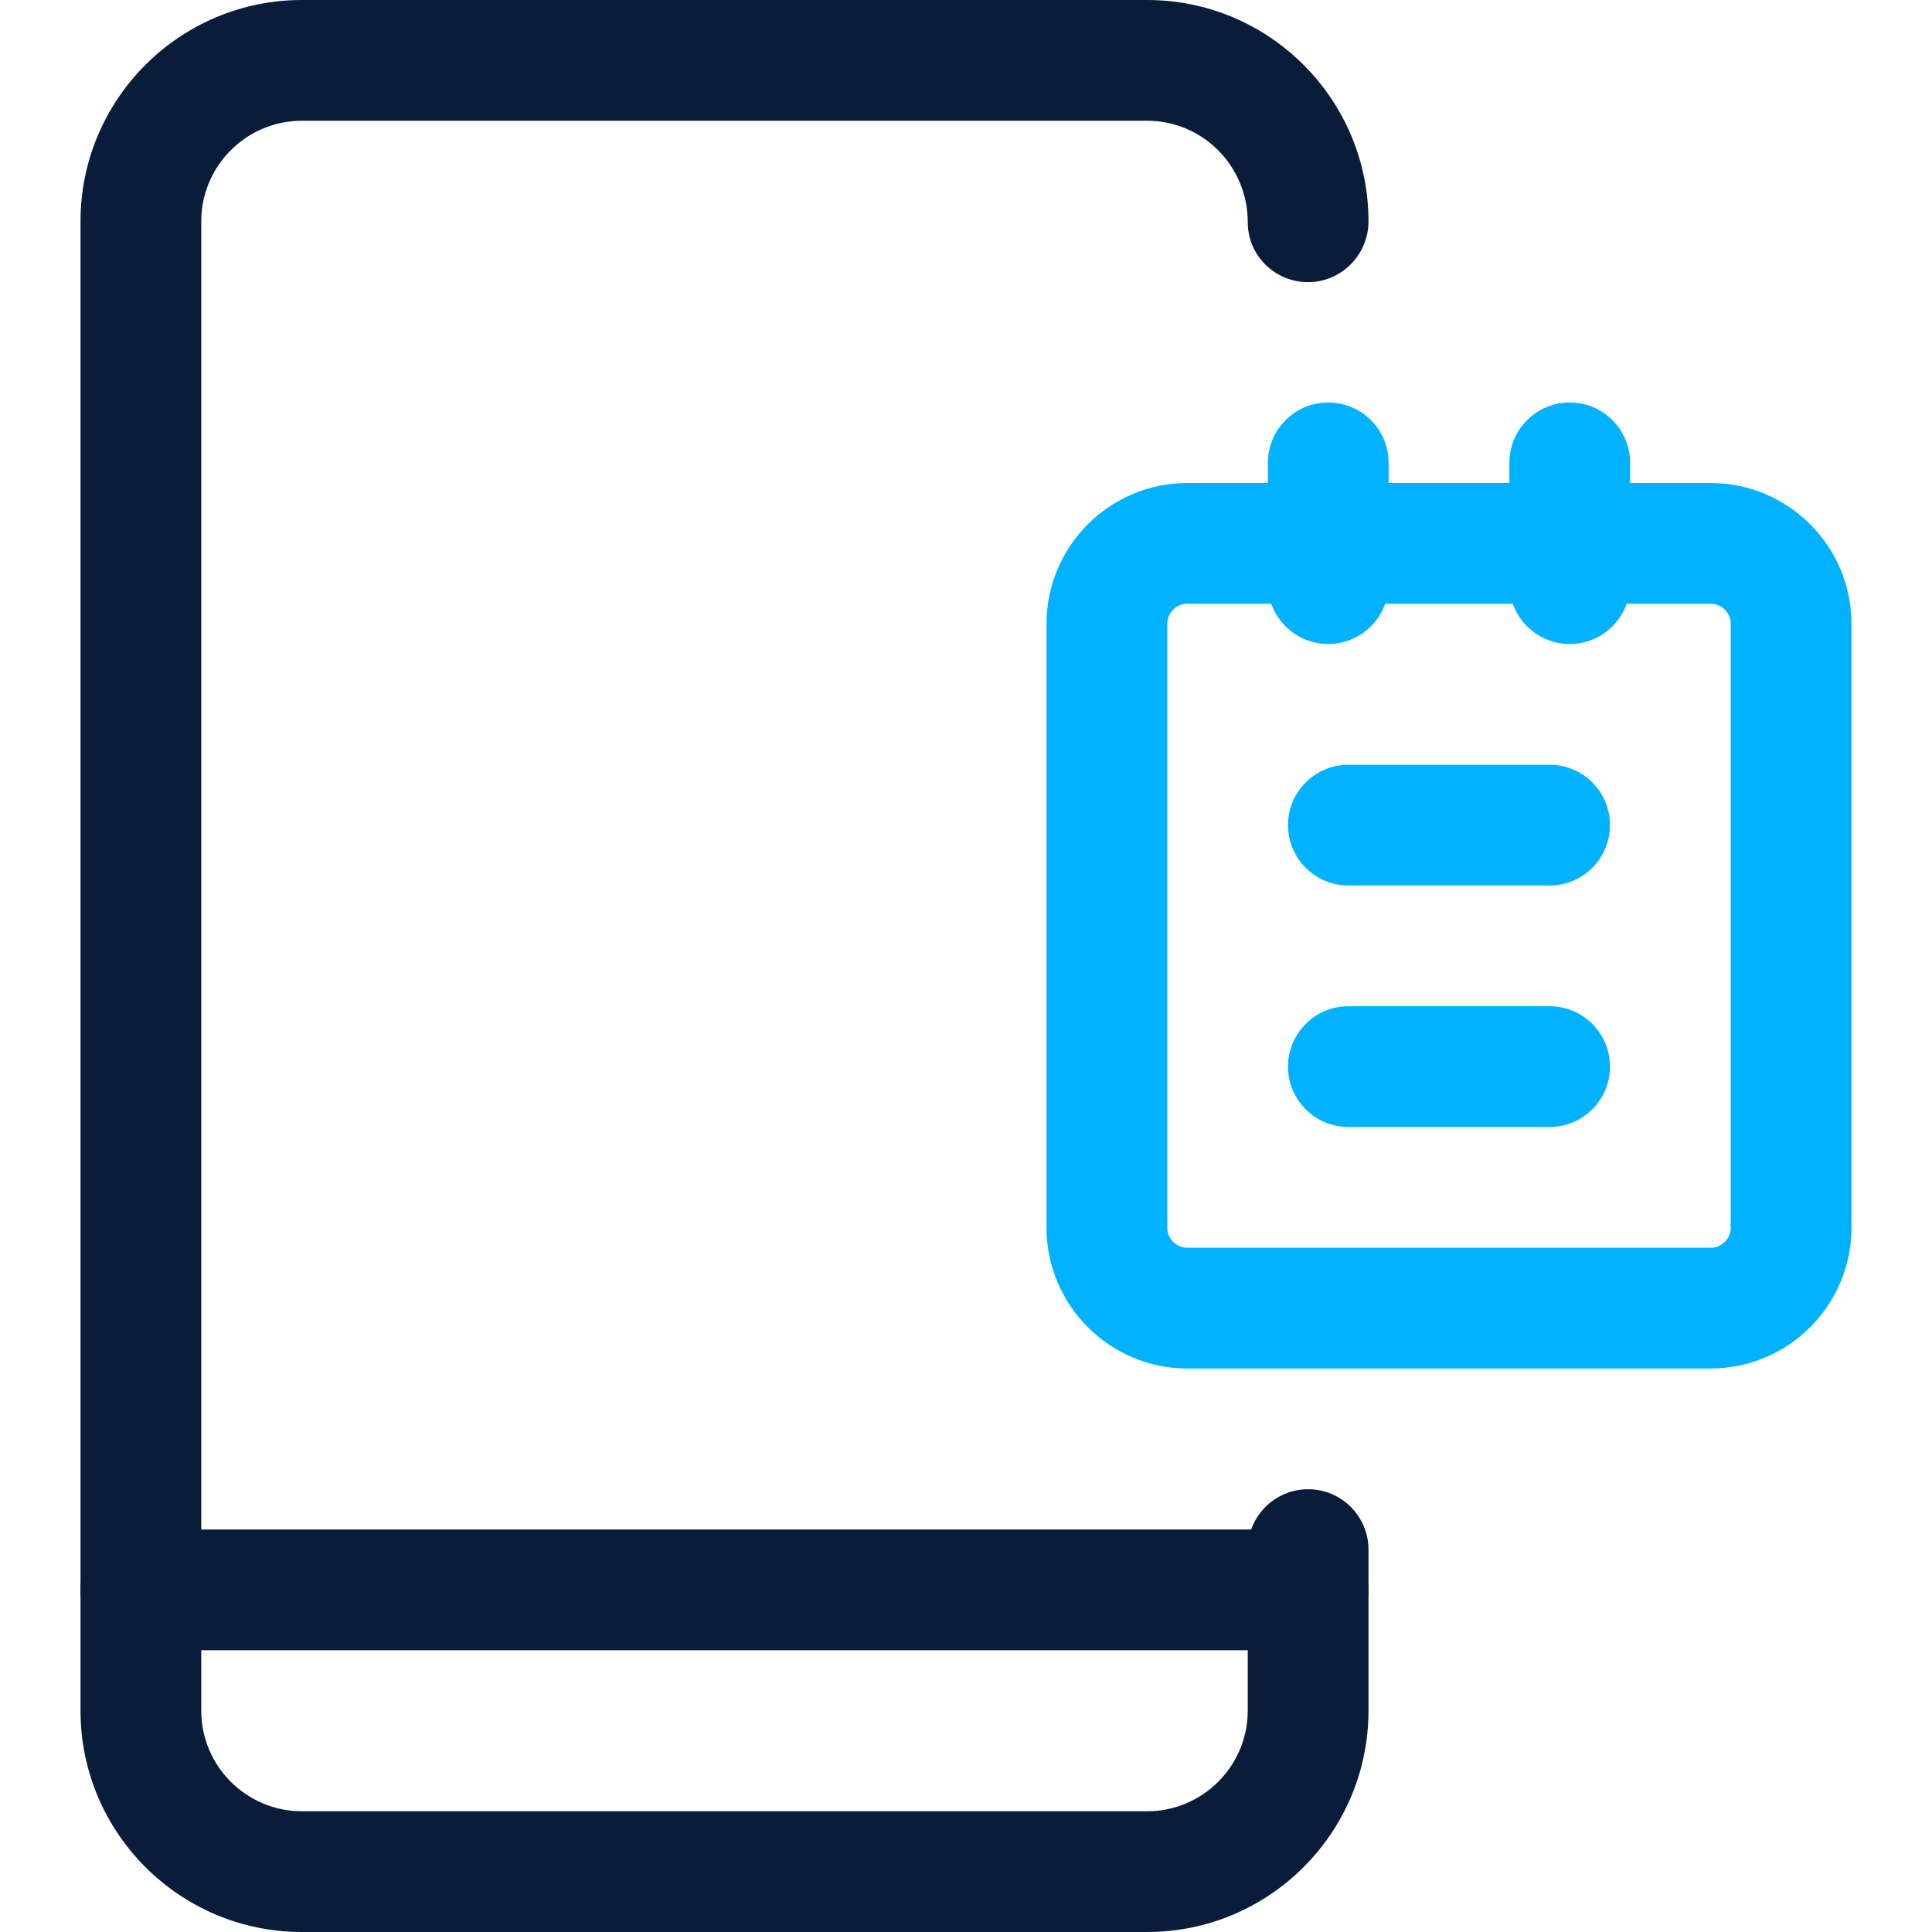
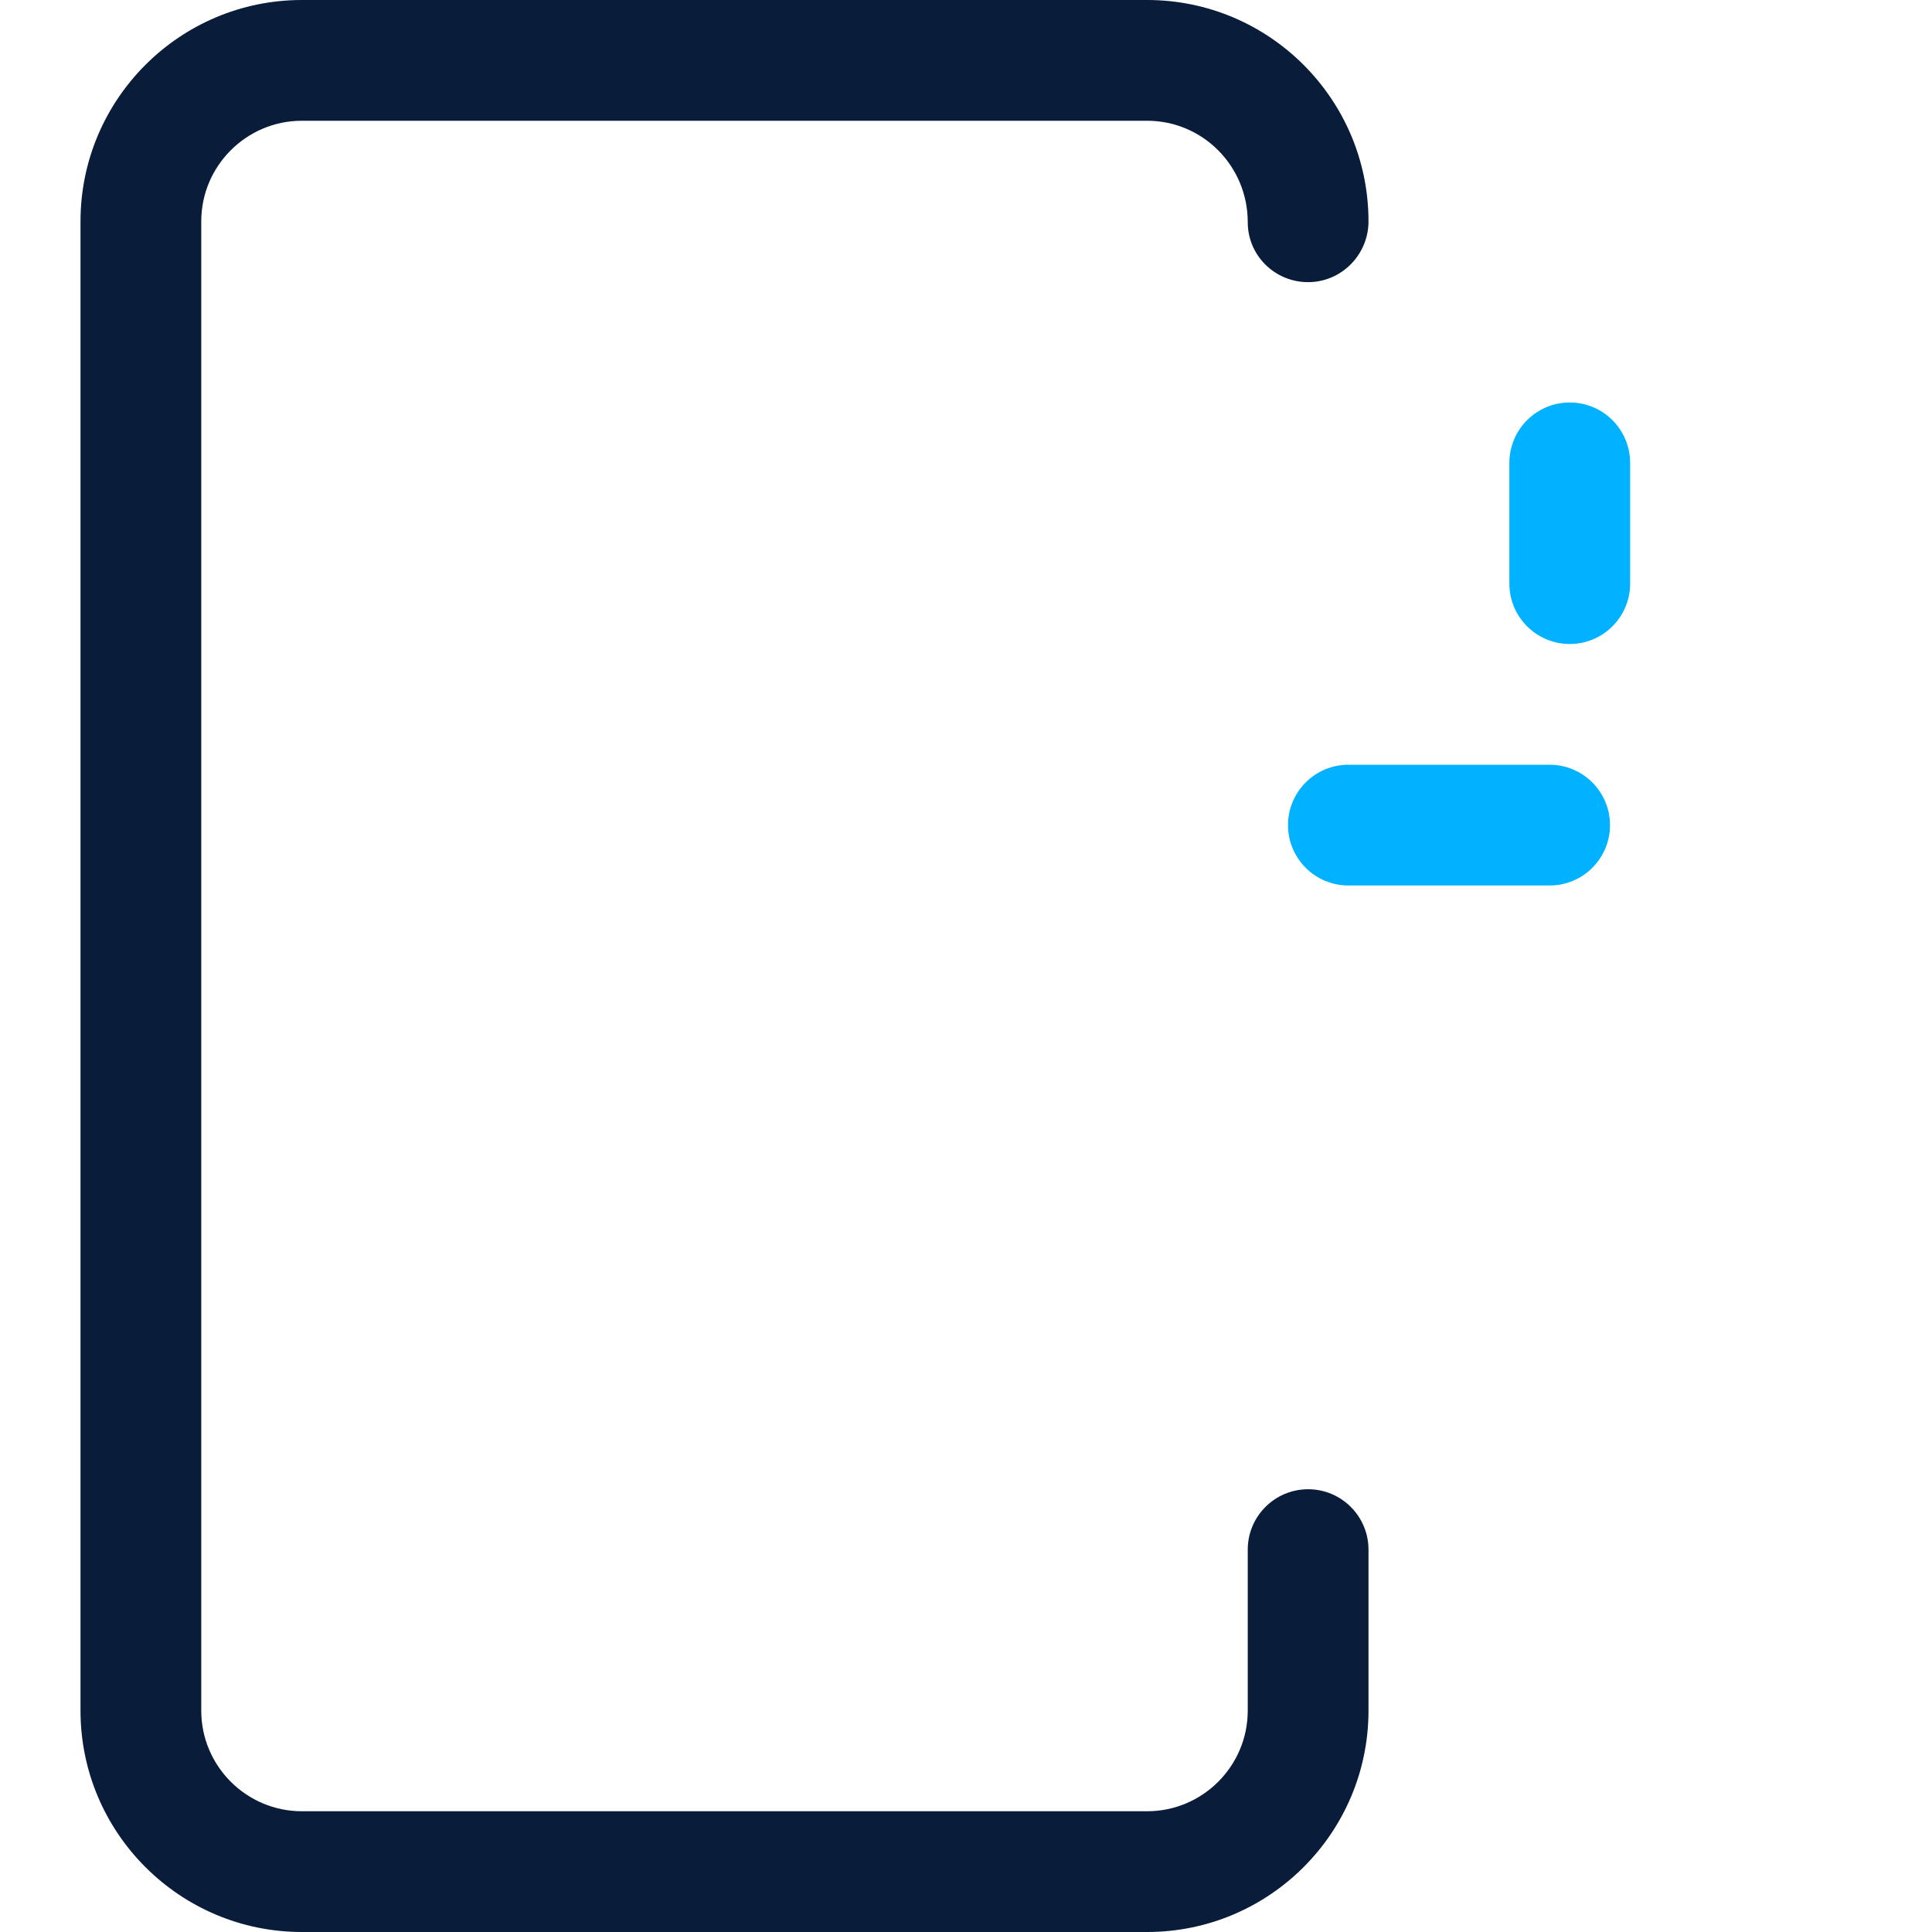
<svg xmlns="http://www.w3.org/2000/svg" width="100" height="100" viewBox="0 0 100 100" fill="none">
-   <path d="M67.708 85.417H7.292C5.567 85.417 4.167 84.017 4.167 82.292C4.167 80.567 5.567 79.167 7.292 79.167H67.708C69.433 79.167 70.833 80.567 70.833 82.292C70.833 84.017 69.433 85.417 67.708 85.417Z" fill="#091C3A" />
  <path d="M59.375 100H15.625C9.304 100 4.167 94.862 4.167 88.542V11.458C4.167 5.138 9.304 0 15.625 0H59.375C65.696 0 70.833 5.138 70.833 11.458C70.833 13.183 69.433 14.604 67.708 14.604C65.983 14.604 64.583 13.225 64.583 11.5C64.583 8.588 62.246 6.25 59.375 6.25H15.625C12.754 6.25 10.417 8.588 10.417 11.458V88.542C10.417 91.412 12.754 93.75 15.625 93.75H59.375C62.246 93.75 64.583 91.412 64.583 88.542V80.208C64.583 78.483 65.983 77.083 67.708 77.083C69.433 77.083 70.833 78.483 70.833 80.208V88.542C70.833 94.862 65.696 100 59.375 100Z" fill="#091C3A" />
-   <path d="M88.542 70.833H61.458C57.438 70.833 54.167 67.562 54.167 63.542V32.292C54.167 28.271 57.438 25 61.458 25H88.542C92.563 25 95.833 28.271 95.833 32.292V63.542C95.833 67.562 92.563 70.833 88.542 70.833ZM61.458 31.25C60.883 31.25 60.417 31.717 60.417 32.292V63.542C60.417 64.117 60.883 64.583 61.458 64.583H88.542C89.117 64.583 89.583 64.117 89.583 63.542V32.292C89.583 31.717 89.117 31.25 88.542 31.25H61.458Z" fill="#00B2FF" />
-   <path d="M80.208 58.333H69.792C68.067 58.333 66.667 56.933 66.667 55.208C66.667 53.483 68.067 52.083 69.792 52.083H80.208C81.933 52.083 83.333 53.483 83.333 55.208C83.333 56.933 81.933 58.333 80.208 58.333Z" fill="#00B2FF" />
  <path d="M80.208 45.833H69.792C68.067 45.833 66.667 44.433 66.667 42.708C66.667 40.983 68.067 39.583 69.792 39.583H80.208C81.933 39.583 83.333 40.983 83.333 42.708C83.333 44.433 81.933 45.833 80.208 45.833Z" fill="#00B2FF" />
  <path d="M81.25 33.333C79.525 33.333 78.125 31.933 78.125 30.208V23.958C78.125 22.233 79.525 20.833 81.25 20.833C82.975 20.833 84.375 22.233 84.375 23.958V30.208C84.375 31.933 82.975 33.333 81.25 33.333Z" fill="#00B2FF" />
-   <path d="M68.75 33.333C67.025 33.333 65.625 31.933 65.625 30.208V23.958C65.625 22.233 67.025 20.833 68.75 20.833C70.475 20.833 71.875 22.233 71.875 23.958V30.208C71.875 31.933 70.475 33.333 68.75 33.333Z" fill="#00B2FF" />
</svg>